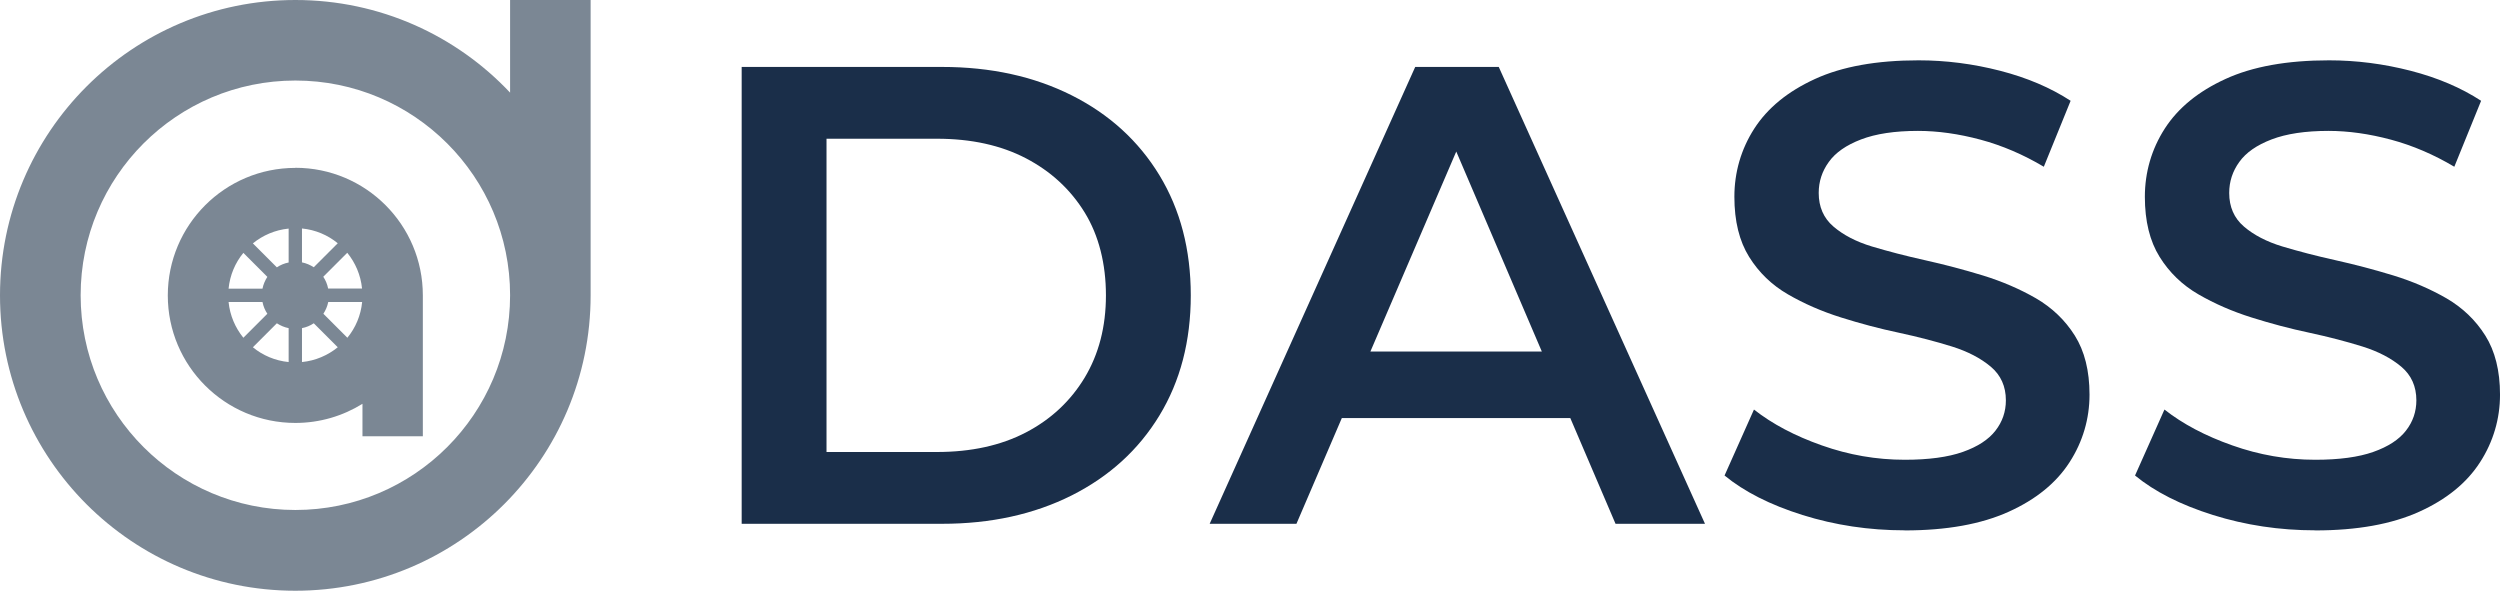
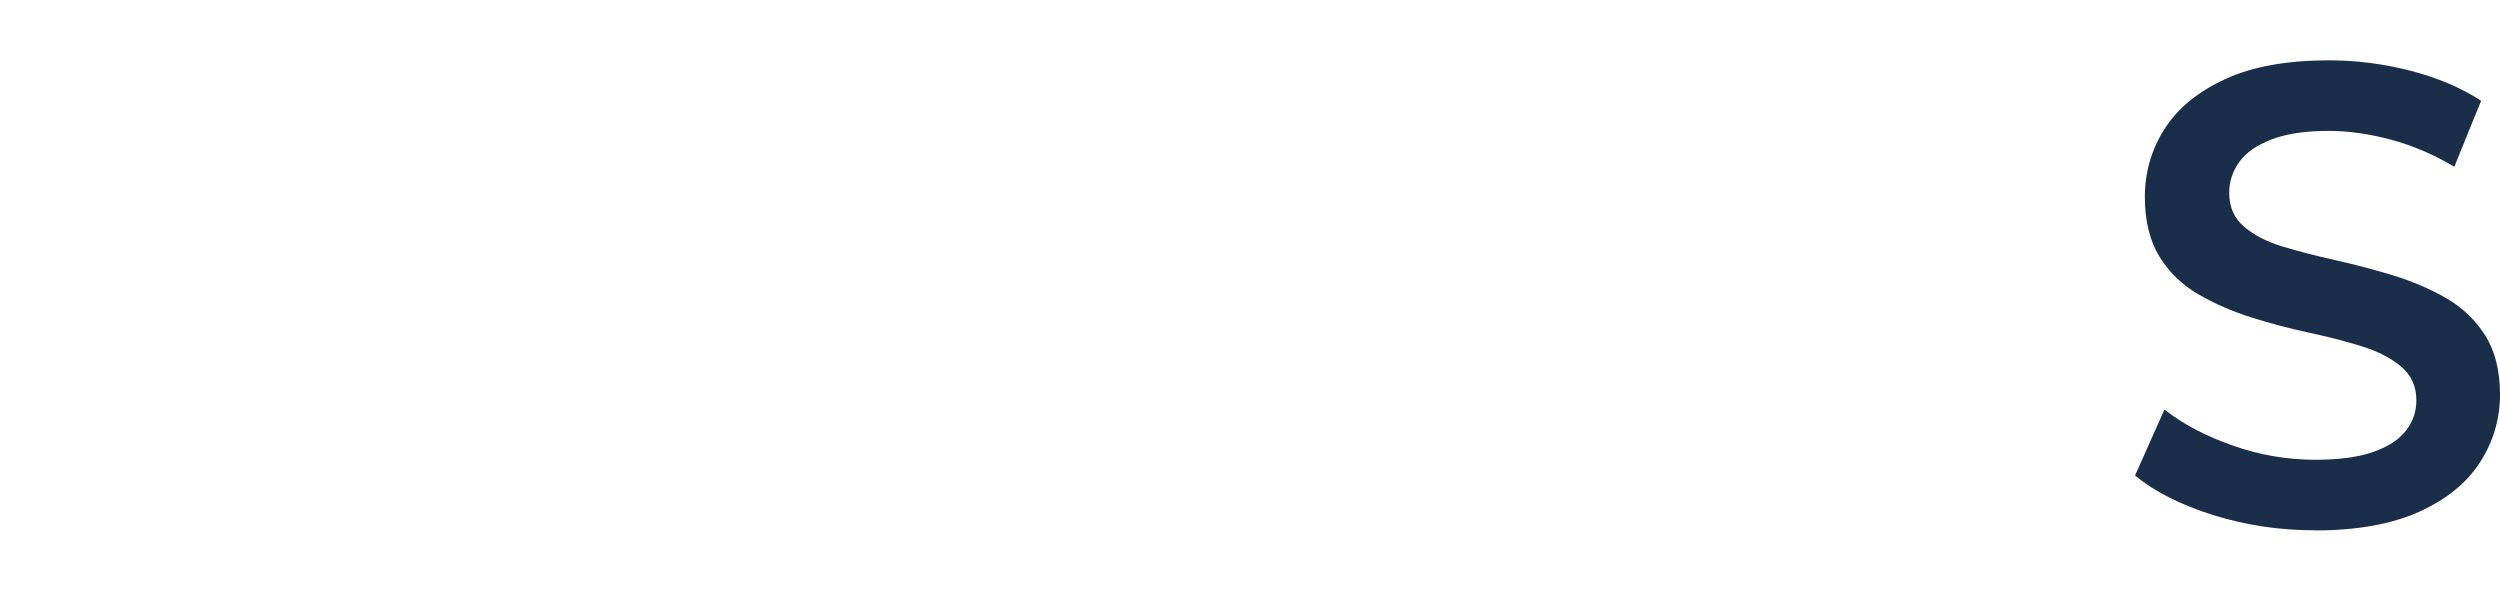
<svg xmlns="http://www.w3.org/2000/svg" id="_Слой_1" width="85.308mm" height="20.158mm" version="1.1" viewBox="0 0 241.819 57.141">
  <defs>
    <style>
      .st0 {
        fill: #7b8794;
        fill-rule: evenodd;
      }

      .st1 {
        fill: #1a2e49;
      }
    </style>
  </defs>
-   <path class="st0" d="M28.57,16.23c6.81,0,12.33,5.52,12.33,12.34v13.63h-5.84v-3.14c-1.89,1.17-4.11,1.85-6.49,1.85-6.81,0-12.34-5.52-12.34-12.33s5.52-12.34,12.34-12.34h0s0-.01,0-.01ZM24.46,33.59c.96.79,2.15,1.3,3.46,1.43v-3.28c-.41-.08-.8-.25-1.14-.47l-2.32,2.32ZM30.35,31.27c-.34.23-.73.39-1.14.47v3.28c1.31-.13,2.5-.65,3.46-1.43,0,0-2.32-2.32-2.32-2.32ZM22.11,29.21c.13,1.31.65,2.5,1.43,3.46l2.32-2.32c-.23-.34-.39-.73-.47-1.14h-3.28ZM31.75,29.21c-.08.41-.25.8-.47,1.14l2.32,2.32c.79-.96,1.3-2.15,1.43-3.46h-3.28ZM23.54,24.46c-.79.96-1.3,2.15-1.43,3.46h3.28c.08-.41.25-.8.47-1.14l-2.32-2.32ZM31.27,26.77c.23.34.39.73.47,1.14h3.28c-.13-1.31-.65-2.5-1.43-3.46l-2.32,2.32ZM29.21,25.38c.41.08.8.25,1.14.47l2.32-2.32c-.96-.79-2.15-1.3-3.46-1.43v3.28ZM27.92,22.11c-1.31.13-2.5.65-3.46,1.43l2.32,2.32c.34-.23.73-.39,1.14-.47,0,0,0-3.28,0-3.28Z" />
-   <path class="st0" d="M57.13,28.57c0,15.78-12.79,28.57-28.57,28.57S0,44.34,0,28.57,12.79,0,28.57,0C36.76,0,44.14,3.44,49.34,8.96V0h7.79v28.57ZM28.57,7.79c-11.47,0-20.77,9.3-20.77,20.77s9.3,20.77,20.77,20.77,20.77-9.3,20.77-20.77S40.04,7.79,28.57,7.79Z" />
  <g>
-     <path class="st1" d="M71.74,50.666V6.475h19.385c4.714,0,8.889.917,12.533,2.744,3.636,1.827,6.473,4.411,8.493,7.735,2.02,3.325,3.03,7.197,3.03,11.616s-1.01,8.291-3.03,11.616c-2.02,3.325-4.848,5.9-8.493,7.735-3.645,1.827-7.82,2.744-12.533,2.744,0,0-19.385,0-19.385,0ZM79.947,43.721h10.673c3.325,0,6.195-.631,8.619-1.894,2.416-1.263,4.31-3.03,5.682-5.303,1.364-2.273,2.054-4.924,2.054-7.954s-.682-5.783-2.054-8.013c-1.372-2.231-3.266-3.981-5.682-5.244-2.424-1.263-5.294-1.894-8.619-1.894h-10.673v30.302Z" />
-     <path class="st1" d="M117.008,50.666l19.882-44.191h8.081l19.949,44.191h-8.653l-17.045-39.839h3.283l-17.104,39.839h-8.4.008ZM126.157,40.439l2.273-6.439h23.796l2.205,6.439h-28.282.008Z" />
-     <path class="st1" d="M184.236,51.297c-3.451,0-6.742-.497-9.882-1.481-3.14-.985-5.648-2.264-7.542-3.821l2.845-6.38c1.768,1.389,3.956,2.55,6.565,3.468,2.609.926,5.278,1.389,8.022,1.389,2.315,0,4.183-.253,5.614-.758,1.431-.505,2.483-1.187,3.156-2.054.673-.859,1.01-1.843,1.01-2.938,0-1.347-.488-2.433-1.456-3.249-.968-.816-2.222-1.473-3.754-1.953-1.54-.48-3.241-.926-5.118-1.33-1.877-.396-3.746-.892-5.614-1.481-1.877-.589-3.586-1.338-5.143-2.239-1.557-.901-2.811-2.113-3.754-3.628-.943-1.515-1.423-3.451-1.423-5.808s.64-4.596,1.928-6.599c1.288-1.995,3.241-3.594,5.875-4.798,2.626-1.204,5.968-1.801,10.008-1.801,2.651,0,5.278.337,7.895,1.01,2.609.673,4.882,1.641,6.818,2.904l-2.593,6.38c-1.978-1.178-4.023-2.054-6.119-2.618-2.104-.564-4.124-.85-6.06-.85-2.231,0-4.066.278-5.496.825-1.431.547-2.475,1.271-3.123,2.18-.657.909-.976,1.902-.976,2.997,0,1.347.471,2.433,1.423,3.249s2.188,1.465,3.72,1.928c1.54.463,3.249.909,5.143,1.33,1.894.421,3.763.917,5.614,1.481,1.852.572,3.552,1.305,5.118,2.205,1.557.909,2.811,2.104,3.754,3.603.943,1.498,1.423,3.401,1.423,5.715s-.64,4.537-1.928,6.532c-1.288,2.003-3.249,3.603-5.9,4.798-2.651,1.195-5.993,1.801-10.033,1.801h-.017v-.008h0Z" />
    <path class="st1" d="M223.941,51.297c-3.451,0-6.742-.497-9.882-1.481-3.14-.985-5.648-2.264-7.542-3.821l2.845-6.38c1.768,1.389,3.956,2.55,6.565,3.468,2.609.926,5.278,1.389,8.022,1.389,2.315,0,4.183-.253,5.614-.758,1.431-.505,2.483-1.187,3.156-2.054.673-.859,1.01-1.843,1.01-2.938,0-1.347-.488-2.433-1.456-3.249-.968-.816-2.222-1.473-3.754-1.953-1.54-.48-3.241-.926-5.118-1.33-1.877-.396-3.746-.892-5.614-1.481-1.877-.589-3.586-1.338-5.143-2.239-1.557-.901-2.811-2.113-3.754-3.628-.943-1.515-1.423-3.451-1.423-5.808s.64-4.596,1.928-6.599c1.288-1.995,3.241-3.594,5.875-4.798,2.626-1.204,5.968-1.801,10.008-1.801,2.651,0,5.278.337,7.895,1.01,2.609.673,4.882,1.641,6.818,2.904l-2.592,6.38c-1.978-1.178-4.023-2.054-6.119-2.618-2.104-.564-4.124-.85-6.06-.85-2.231,0-4.066.278-5.496.825-1.431.547-2.475,1.271-3.123,2.18-.657.909-.976,1.902-.976,2.997,0,1.347.471,2.433,1.423,3.249.951.816,2.188,1.465,3.72,1.928,1.54.463,3.249.909,5.143,1.33,1.894.421,3.763.917,5.614,1.481,1.852.572,3.552,1.305,5.118,2.205,1.557.909,2.811,2.104,3.754,3.603s1.423,3.401,1.423,5.715-.64,4.537-1.928,6.532c-1.288,2.003-3.249,3.603-5.9,4.798-2.651,1.195-5.993,1.801-10.033,1.801h-.017v-.008h0Z" />
  </g>
</svg>